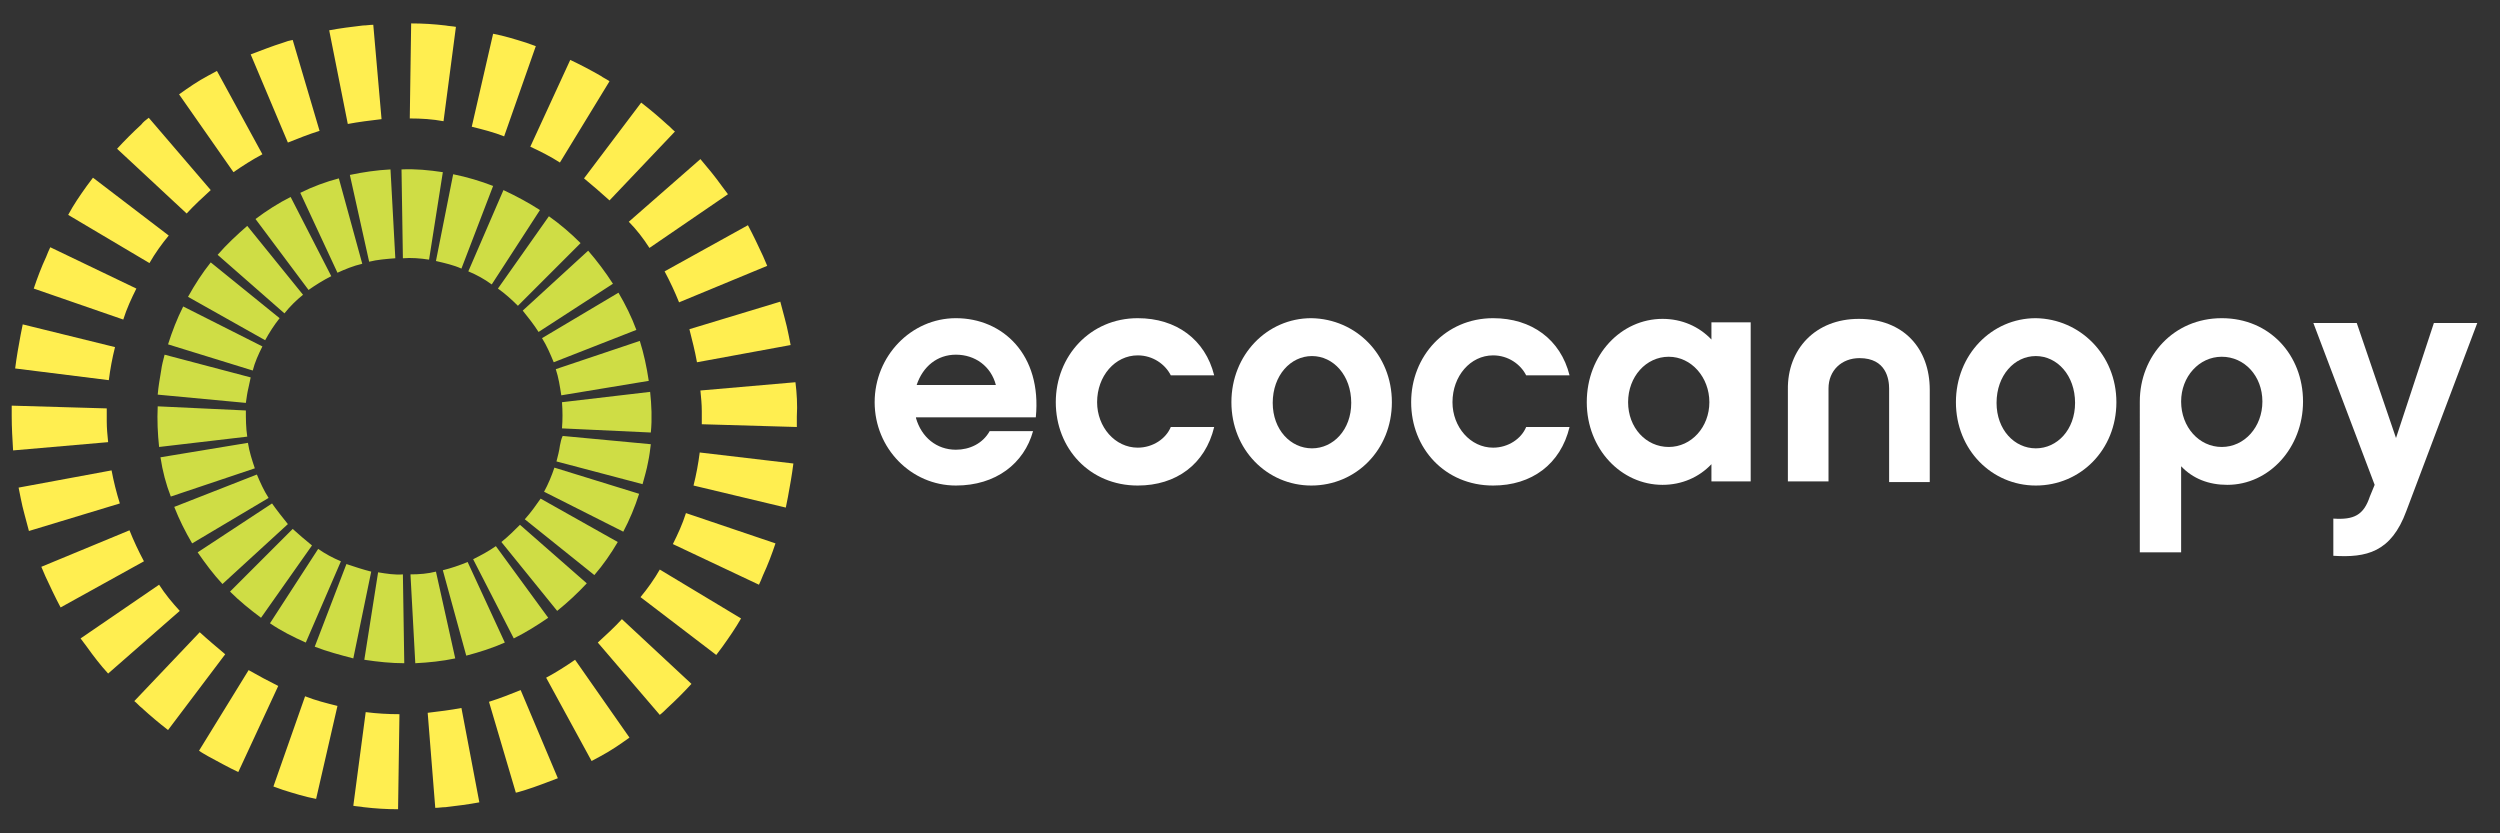
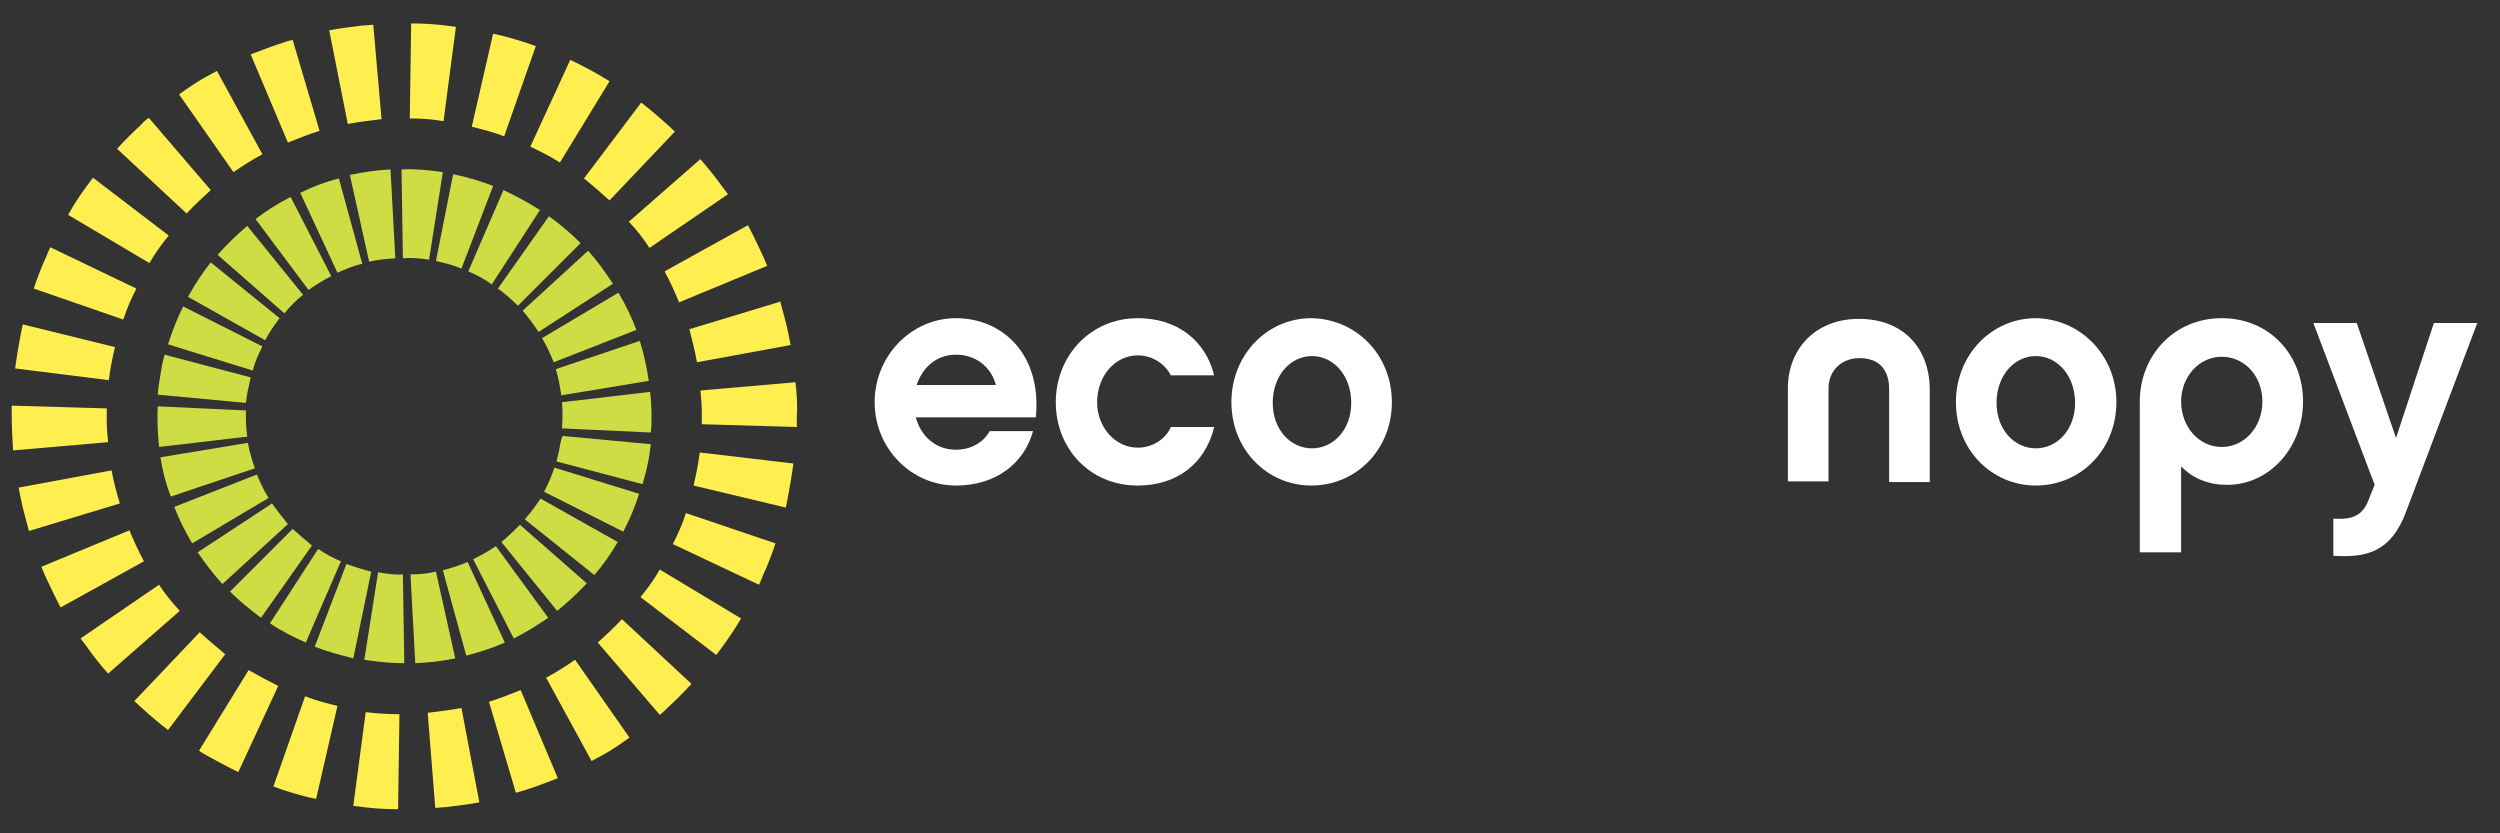
<svg xmlns="http://www.w3.org/2000/svg" version="1.0" id="Layer_1" x="0px" y="0px" viewBox="0 0 363 121" style="enable-background:new 0 0 363 121;" xml:space="preserve">
  <rect x="0" y="0" width="363" height="121" fill="#333333" stroke="none" />
  <style type="text/css">
	.st0{fill:#FFFFFF;}
	.st1{fill:#FFEE50;}
	.st2{fill:#CFDD45;}
</style>
  <g>
    <g>
      <path class="st0" d="M144.6,55.9c-0.7-2.7-3-4.4-5.8-4.4c-2.7,0-4.8,1.7-5.7,4.4H144.6z M133,60.7c0.8,2.8,3,4.6,5.8,4.6    c2,0,3.9-0.9,4.9-2.7h6.3c-1.3,4.7-5.4,7.9-11.2,7.9c-6.5,0-11.8-5.4-11.8-12.1c0-6.7,5.3-12.2,11.8-12.2    c6.8,0,12.5,5.3,11.6,14.4H133z" />
      <path class="st0" d="M165.2,70.5c-7,0-11.9-5.4-11.9-12.1c0-6.7,5-12.2,11.9-12.2c5.6,0,9.8,3.1,11.1,8.3H170    c-0.8-1.6-2.6-2.9-4.8-2.9c-3.3,0-5.9,3-5.9,6.8c0,3.6,2.6,6.6,5.9,6.6c2.2,0,4.1-1.3,4.8-3h6.3C175,67.4,170.8,70.5,165.2,70.5" />
      <path class="st0" d="M196.2,58.5c0-4-2.6-6.8-5.7-6.8c-3.1,0-5.7,2.8-5.7,6.8c0,3.9,2.6,6.6,5.7,6.6    C193.6,65.1,196.2,62.4,196.2,58.5 M202.1,58.4c0,6.9-5.2,12.1-11.7,12.1c-6.4,0-11.6-5.2-11.6-12.1c0-6.9,5.2-12.2,11.6-12.2    C196.9,46.3,202.1,51.5,202.1,58.4" />
-       <path class="st0" d="M216.8,70.5c-7,0-11.9-5.4-11.9-12.1c0-6.7,5-12.2,11.9-12.2c5.6,0,9.8,3.1,11.1,8.3h-6.3    c-0.8-1.6-2.6-2.9-4.8-2.9c-3.3,0-5.9,3-5.9,6.8c0,3.6,2.6,6.6,5.9,6.6c2.2,0,4.1-1.3,4.8-3h6.3C226.6,67.4,222.4,70.5,216.8,70.5    " />
-       <path class="st0" d="M242.3,51.8c-3.3,0-5.9,2.9-5.9,6.6c0,3.7,2.6,6.5,5.9,6.5c3.3,0,5.9-2.9,5.9-6.5    C248.2,54.8,245.6,51.8,242.3,51.8 M254.2,69.9h-5.7v-2.5c-1.8,1.9-4.3,3-7.1,3c-6,0-11-5.2-11-12c0-6.9,5-12.1,11-12.1    c2.8,0,5.3,1.1,7.1,3v-2.5h5.7V69.9z" />
      <path class="st0" d="M269.9,46.3c6.5,0,10.3,4.3,10.3,10.3v13.4h-5.9V56.4c0-1.3-0.4-4.4-4.3-4.4c-2.6,0-4.5,1.8-4.5,4.4v13.5    h-5.9V56.6C259.5,50.7,263.6,46.3,269.9,46.3" />
      <path class="st0" d="M301.3,58.5c0-4-2.6-6.8-5.7-6.8c-3.1,0-5.7,2.8-5.7,6.8c0,3.9,2.6,6.6,5.7,6.6    C298.7,65.1,301.3,62.4,301.3,58.5 M307.3,58.4c0,6.9-5.2,12.1-11.7,12.1c-6.4,0-11.6-5.2-11.6-12.1c0-6.9,5.2-12.2,11.6-12.2    C302,46.3,307.3,51.5,307.3,58.4" />
      <path class="st0" d="M322.6,51.8c-3.3,0-5.9,2.9-5.9,6.5c0,3.7,2.6,6.6,5.9,6.6c3.3,0,5.9-2.9,5.9-6.6    C328.5,54.6,325.9,51.8,322.6,51.8 M323.4,70.4c-2.7,0-5-0.9-6.7-2.7v12.5h-6V58.3c0-6.6,4.9-12.1,11.9-12.1    c7,0,11.8,5.4,11.8,12.1C334.4,65,329.5,70.4,323.4,70.4" />
      <path class="st0" d="M349.4,74.2c-2.2,6-5.8,6.8-10.6,6.5v-5.4c3,0.2,4.4-0.5,5.3-3.2l0.7-1.7l-8.9-23.5h6.3l5.7,16.7l5.5-16.7    h6.3L349.4,74.2z" />
      <path class="st1" d="M54.2,3.6L54.2,3.6c-0.5,0-1,0.1-1.5,0.1c-1.7,0.2-3.3,0.4-4.9,0.7l0,0L50.5,18c1.6-0.3,3.2-0.5,4.9-0.7    L54.2,3.6z M51.3,117L51.3,117c0.5,0.1,1,0.1,1.5,0.2c1.7,0.2,3.3,0.3,5,0.3l0,0l0.2-13.8c-1.7,0-3.3-0.1-4.9-0.3L51.3,117z     M39.7,114.2L39.7,114.2c0.5,0.2,0.9,0.3,1.4,0.5c1.6,0.5,3.2,1,4.8,1.3l0,0l3.1-13.5c-1.6-0.4-3.2-0.8-4.7-1.4L39.7,114.2z     M29,91.8l-9.5,10l0,0c0.4,0.3,0.7,0.7,1.1,1c1.2,1.1,2.5,2.2,3.8,3.2l0,0l8.3-11C31.4,93.9,30.2,92.9,29,91.8 M36.1,97.3    L28.9,109l0,0c0.4,0.3,0.8,0.5,1.3,0.8c1.5,0.8,2.9,1.6,4.4,2.3l0,0l5.8-12.5C39,98.9,37.5,98.1,36.1,97.3 M66.2,3.9L66.2,3.9    c-0.5-0.1-1-0.1-1.5-0.2c-1.7-0.2-3.3-0.3-5-0.3v0l-0.2,13.8c1.7,0,3.3,0.1,4.9,0.4L66.2,3.9z M67,102.8c-1.6,0.3-3.2,0.5-4.9,0.7    l1.1,13.8l0,0c0.5,0,1-0.1,1.5-0.1c1.7-0.2,3.3-0.4,4.9-0.7l0,0L67,102.8z M99.6,74.5c-0.5,1.6-1.2,3.1-1.9,4.5l12.5,5.9l0,0    c0.2-0.4,0.4-0.9,0.6-1.4c0.7-1.5,1.3-3.1,1.8-4.6l0,0L99.6,74.5z M101.6,65.7c-0.2,1.6-0.5,3.2-0.9,4.8l13.4,3.2l0,0    c0.1-0.5,0.2-1,0.3-1.5c0.3-1.6,0.6-3.3,0.8-4.9l0,0L101.6,65.7z M23.1,84.9l-11.4,7.8l0,0c0.3,0.4,0.6,0.8,0.9,1.2    c1,1.4,2,2.7,3.1,3.9l0,0l10.4-9.1C25,87.5,24,86.3,23.1,84.9 M95.8,82.7c-0.8,1.4-1.8,2.8-2.8,4l11,8.4l0,0    c0.3-0.4,0.6-0.8,0.9-1.2c1-1.4,1.9-2.7,2.7-4.1l0,0L95.8,82.7z M90.3,89.9c-1.1,1.2-2.3,2.3-3.5,3.4l9,10.5l0,0    c0.4-0.3,0.8-0.7,1.1-1c1.2-1.1,2.4-2.3,3.5-3.5l0,0L90.3,89.9z M75.6,100.2c-1.5,0.6-3,1.2-4.6,1.7l3.9,13.2l0,0    c0.5-0.1,1-0.3,1.4-0.4c1.6-0.5,3.1-1.1,4.7-1.7l0,0L75.6,100.2z M83.5,95.8c-1.3,0.9-2.7,1.8-4.2,2.6l6.6,12.1l0,0    c0.4-0.2,0.9-0.5,1.3-0.7c1.5-0.8,2.8-1.7,4.2-2.7l0,0L83.5,95.8z M115.5,55.5L115.5,55.5l-13.8,1.2c0.1,1,0.2,2,0.2,3    c0,0.6,0,1.2,0,1.9l13.8,0.4h0c0-0.5,0-1,0-1.5C115.8,58.8,115.7,57.1,115.5,55.5 M81.3,23.6l7.2-11.8l0,0    c-0.4-0.3-0.9-0.5-1.3-0.8c-1.4-0.8-2.9-1.6-4.4-2.3l0,0L77,21.3C78.5,22,79.9,22.7,81.3,23.6 M77.8,6.7L77.8,6.7    c-0.5-0.2-0.9-0.3-1.4-0.5c-1.6-0.5-3.2-1-4.8-1.3l0,0l-3.1,13.5c1.6,0.4,3.2,0.8,4.7,1.4L77.8,6.7z M41.8,20.7    c1.5-0.6,3-1.2,4.6-1.7L42.5,5.8l0,0C42,5.9,41.6,6,41.1,6.2c-1.6,0.5-3.1,1.1-4.7,1.7l0,0L41.8,20.7z M88.5,29.1l9.5-10l0,0    c-0.4-0.3-0.7-0.7-1.1-1l0,0c0,0,0,0,0,0c-1.2-1.1-2.5-2.2-3.8-3.2l0,0l-8.3,11C86,26.9,87.3,28,88.5,29.1 M101.2,52.6l13.6-2.5    l0,0c-0.1-0.5-0.2-1-0.3-1.5c-0.3-1.6-0.8-3.2-1.2-4.8l0,0l-13.2,4C100.5,49.4,100.9,50.9,101.2,52.6 M98.6,43.9l12.8-5.3l0,0    c-0.2-0.5-0.4-0.9-0.6-1.4c-0.7-1.5-1.4-3-2.2-4.5l0,0l-12.1,6.7C97.3,40.9,98,42.4,98.6,43.9 M94.3,36l11.4-7.8l0,0    c-0.3-0.4-0.6-0.8-0.9-1.2c-1-1.4-2-2.6-3.1-3.9l0,0l-10.4,9.1C92.4,33.3,93.4,34.6,94.3,36 M21.7,38.2c0.8-1.4,1.8-2.8,2.8-4    l-11-8.4l0,0c-0.3,0.4-0.6,0.8-0.9,1.2c-1,1.4-1.9,2.7-2.7,4.2l0,0L21.7,38.2z M15.8,55.2c0.2-1.6,0.5-3.2,0.9-4.8L3.3,47.1l0,0    c-0.1,0.5-0.2,1-0.3,1.5c-0.3,1.6-0.6,3.3-0.8,4.9l0,0L15.8,55.2z M15.5,61.2c0-0.6,0-1.3,0-1.9L1.7,58.9l0,0c0,0.5,0,1,0,1.5    c0,1.7,0.1,3.3,0.2,5h0l13.8-1.2C15.6,63.2,15.5,62.2,15.5,61.2 M16.2,68.3L2.7,70.8l0,0c0.1,0.5,0.2,1,0.3,1.5    c0.3,1.6,0.8,3.2,1.2,4.8l0,0l13.2-4C16.9,71.5,16.5,69.9,16.2,68.3 M33.9,25c1.3-0.9,2.7-1.8,4.2-2.6l-6.6-12.1l0,0    c-0.4,0.2-0.9,0.5-1.3,0.7c-1.5,0.8-2.8,1.7-4.2,2.7l0,0L33.9,25z M27.1,31c1.1-1.2,2.3-2.3,3.5-3.4l-9-10.5l0,0    c-0.4,0.3-0.8,0.6-1.1,1c-1.2,1.1-2.4,2.3-3.5,3.5l0,0L27.1,31z M18.8,77L6,82.3l0,0c0.2,0.5,0.4,0.9,0.6,1.4    c0.7,1.5,1.4,3,2.2,4.5l0,0l12.1-6.7C20.1,80,19.4,78.5,18.8,77 M17.9,46.4c0.5-1.6,1.2-3.1,1.9-4.5L7.3,35.9l0,0    c-0.2,0.4-0.4,0.9-0.6,1.4c-0.7,1.5-1.3,3.1-1.8,4.6l0,0L17.9,46.4z" />
      <path class="st2" d="M46.2,79.7l-7,10.8c1.6,1.1,3.4,2,5.2,2.8l5.1-11.8C48.3,81,47.2,80.4,46.2,79.7 M50.3,81.9l-4.6,12    c1.8,0.7,3.7,1.2,5.6,1.7L53.9,83C52.7,82.7,51.5,82.3,50.3,81.9 M36,64.3l-12.7,2.1c0.3,2,0.8,3.9,1.5,5.7L37,68    C36.6,66.8,36.2,65.6,36,64.3 M37.3,68.9l-12,4.7c0.7,1.8,1.6,3.6,2.6,5.3L39,72.3C38.3,71.2,37.8,70.1,37.3,68.9 M59.6,83.4    l0.7,12.9c2-0.1,3.9-0.3,5.8-0.7L63.3,83C62.1,83.3,60.9,83.4,59.6,83.4 M39.5,73.1l-10.8,7.1c1.1,1.6,2.3,3.2,3.6,4.6l9.5-8.7    C41,75.1,40.2,74.1,39.5,73.1 M42.5,76.8l-9.1,9.1c1.4,1.4,2.9,2.6,4.5,3.8l7.4-10.5C44.3,78.4,43.4,77.6,42.5,76.8 M54.9,83.1    l-2,12.7c2,0.3,3.9,0.5,5.8,0.5l-0.2-12.9C57.4,83.5,56.1,83.3,54.9,83.1 M81.3,64.7c-0.1,0.8-0.3,1.5-0.5,2.3l12.5,3.3    c0.3-1.1,0.6-2.1,0.8-3.2c0.2-0.9,0.3-1.8,0.4-2.6l-12.8-1.2C81.5,63.7,81.4,64.2,81.3,64.7 M94.4,56.9l-12.8,1.5    c0.1,1.3,0.1,2.5,0,3.8l12.9,0.6C94.7,60.8,94.6,58.8,94.4,56.9 M64.3,82.8l3.4,12.4c1.9-0.5,3.8-1.1,5.6-1.9l-5.4-11.7    C66.7,82.1,65.5,82.5,64.3,82.8 M79,71.4l11.5,5.8c0.9-1.7,1.7-3.6,2.3-5.5l-12.3-3.8C80.1,69.1,79.6,70.3,79,71.4 M76.2,75.4    l10.1,8.1c1.3-1.5,2.4-3.1,3.4-4.8l-11.2-6.3C77.8,73.4,77.1,74.4,76.2,75.4 M68.7,81.2l5.9,11.5c1.8-0.9,3.4-1.9,5-3L72,79.3    C71,80,69.9,80.6,68.7,81.2 M72.8,78.7l8.1,10c1.5-1.2,3-2.6,4.3-4l-9.7-8.5C74.7,77,73.8,77.9,72.8,78.7 M80.4,52.6l12-4.7    c-0.7-1.9-1.6-3.7-2.6-5.4l-11.1,6.6C79.4,50.2,79.9,51.4,80.4,52.6 M71.4,41.3l7-10.8c-1.7-1.1-3.4-2-5.3-2.9L68,39.4    C69.2,39.9,70.3,40.5,71.4,41.3 M67,39l4.6-12c-1.8-0.7-3.8-1.3-5.8-1.7l-2.5,12.6C64.6,38.2,65.9,38.5,67,39 M62.3,37.7l2-12.7    c-2-0.3-4-0.5-6-0.4l0.2,12.9C59.7,37.4,61,37.5,62.3,37.7 M75.2,44.4l9.1-9.1c-1.4-1.4-2.9-2.7-4.6-3.9l-7.4,10.5    C73.3,42.6,74.3,43.5,75.2,44.4 M81.5,57.4l12.7-2.1c-0.3-2-0.7-3.9-1.3-5.8l-12.2,4.1C81.1,54.8,81.3,56.1,81.5,57.4 M35.7,59.6    L22.9,59c-0.1,2,0,4,0.2,5.9l12.8-1.5C35.7,62.1,35.7,60.8,35.7,59.6 M78.2,48.2L89,41.2c-1.1-1.7-2.3-3.3-3.6-4.8l-9.5,8.7    C76.7,46.1,77.5,47.1,78.2,48.2 M38.1,50.3l-11.5-5.8c-0.9,1.8-1.6,3.6-2.2,5.5l12.3,3.8C37,52.6,37.5,51.5,38.1,50.3 M36.1,56.2    c0.1-0.5,0.2-0.9,0.3-1.4l-12.5-3.3c-0.2,0.8-0.4,1.5-0.5,2.3c-0.2,1.2-0.4,2.3-0.5,3.5l12.8,1.2C35.8,57.8,35.9,57,36.1,56.2     M57.4,37.5l-0.7-12.9c-2,0.1-4,0.4-5.9,0.8L53.6,38C54.8,37.7,56.1,37.6,57.4,37.5 M40.6,46.2l-10-8.1c-1.2,1.5-2.3,3.2-3.3,5    l11.2,6.3C39.1,48.3,39.8,47.2,40.6,46.2 M44,42.8l-8.1-10c-1.5,1.3-3,2.7-4.3,4.2l9.7,8.5C42.1,44.5,43,43.6,44,42.8 M48.1,40.1    l-5.9-11.5c-1.8,0.9-3.5,2-5.1,3.2l7.7,10.3C45.8,41.4,46.9,40.7,48.1,40.1 M52.6,38.3l-3.4-12.4c-1.9,0.5-3.8,1.2-5.6,2.1    L49,39.6C50.1,39.1,51.3,38.6,52.6,38.3" />
    </g>
  </g>
</svg>